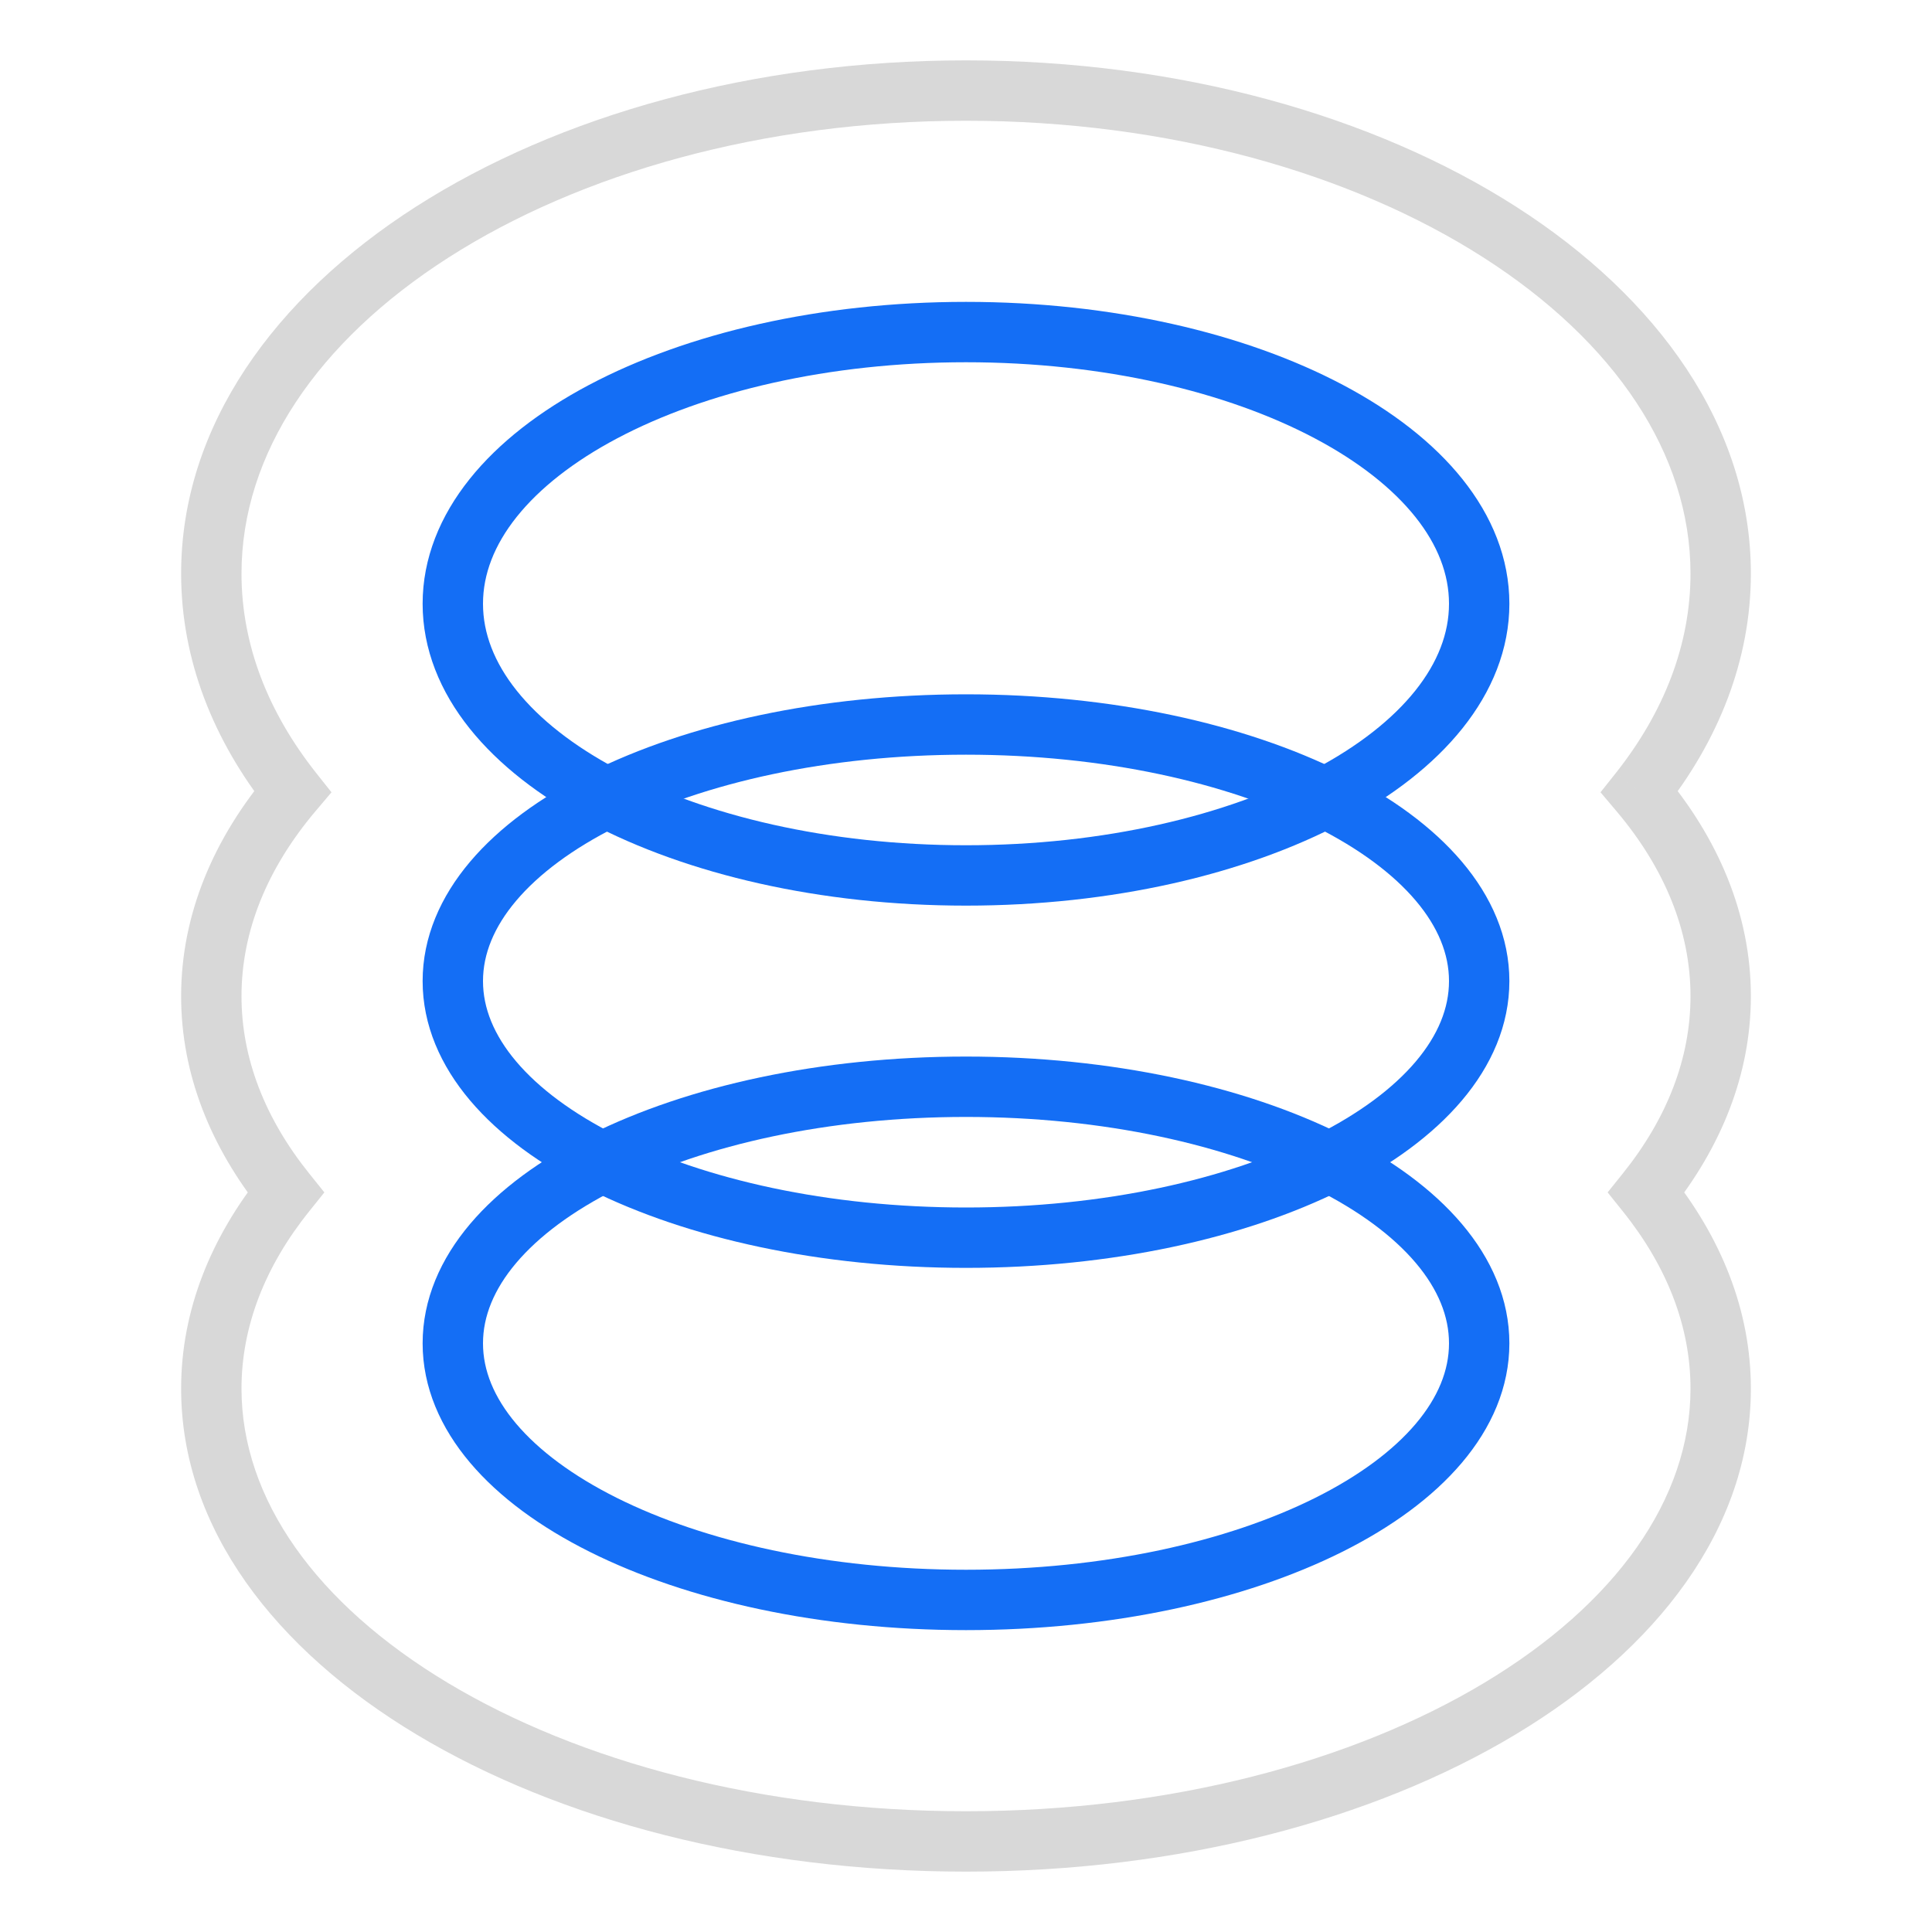
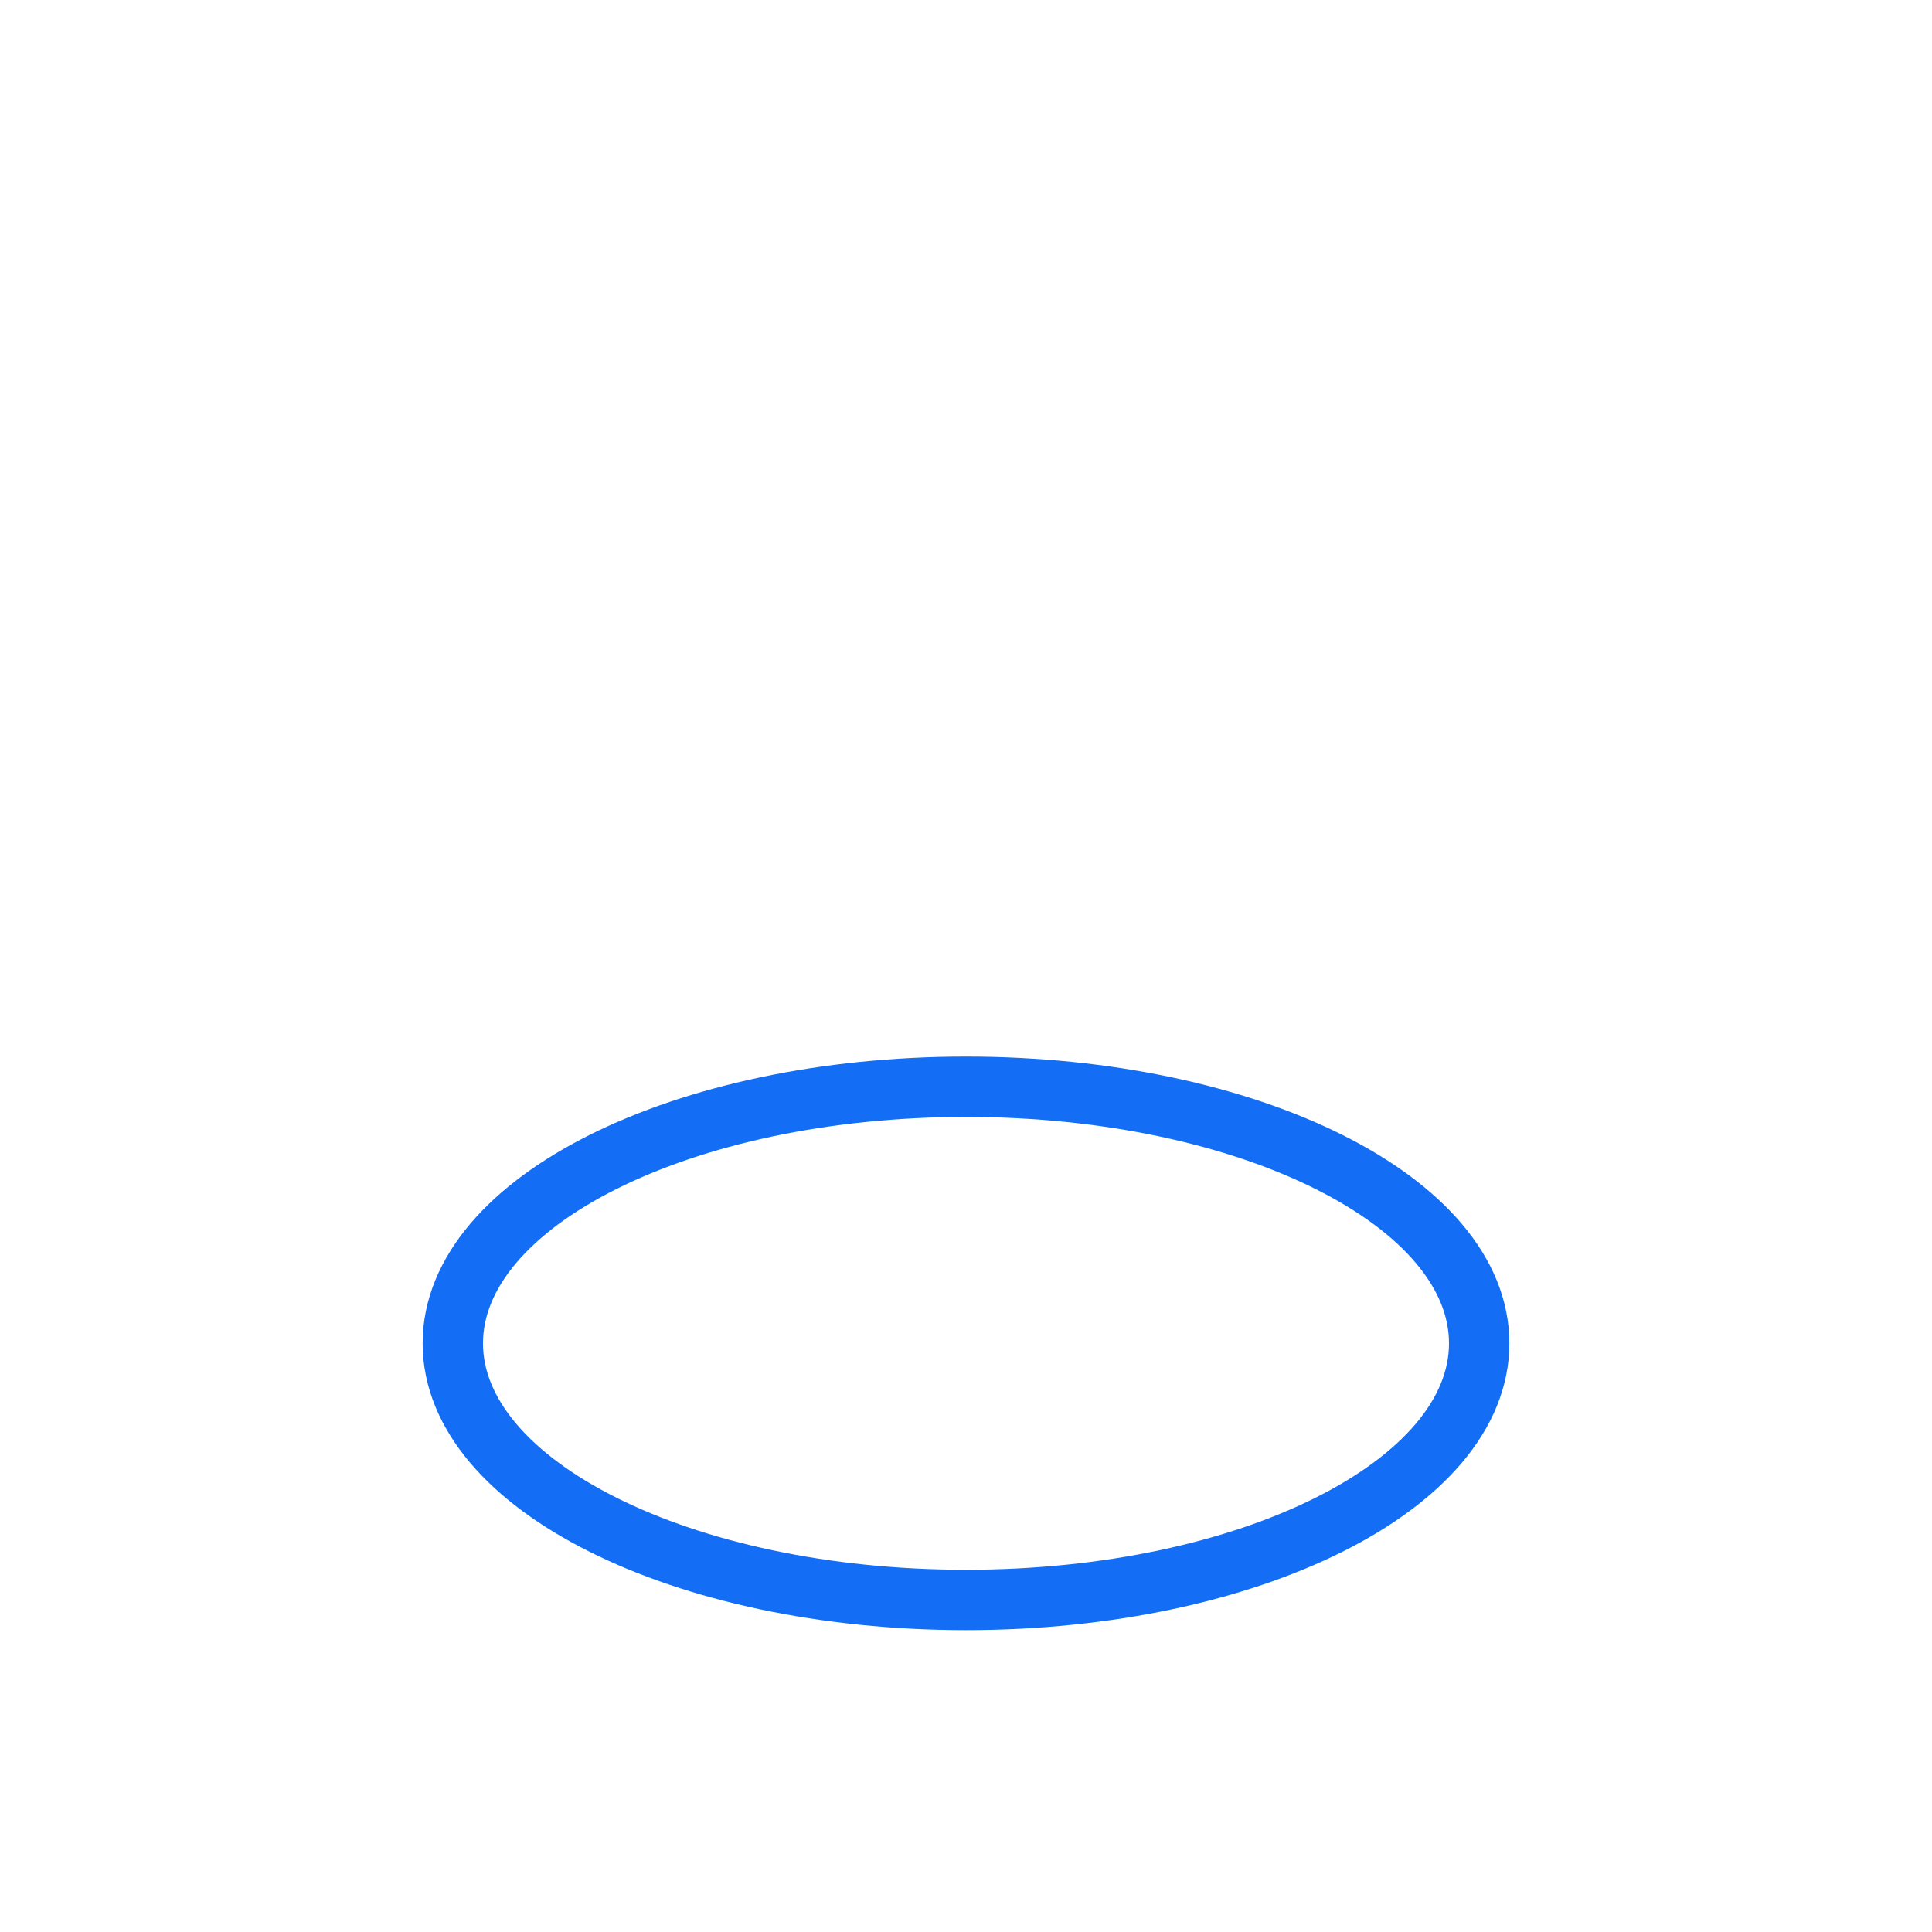
<svg xmlns="http://www.w3.org/2000/svg" width="64" height="64" viewBox="0 0 64 64" fill="none">
-   <path d="M54.537 39.5L53.757 38.874L53.255 39.5L53.757 40.126L54.537 39.5ZM9.463 39.5L10.243 40.126L10.745 39.5L10.243 38.874L9.463 39.5ZM9.689 26.226L10.452 26.871L10.981 26.246L10.473 25.605L9.689 26.226ZM54.311 26.226L53.528 25.605L53.019 26.246L53.548 26.871L54.311 26.226ZM58 46C58 43.404 57.011 40.985 55.317 38.874L53.757 40.126C55.22 41.948 56 43.938 56 46L58 46ZM32 62C39.054 62 45.488 60.287 50.192 57.464C54.877 54.654 58 50.631 58 46L56 46C56 49.653 53.527 53.131 49.163 55.749C44.819 58.355 38.754 60 32 60L32 62ZM6 46C6 50.631 9.123 54.654 13.808 57.464C18.512 60.287 24.946 62 32 62L32 60C25.247 60 19.181 58.355 14.837 55.749C10.473 53.131 8 49.653 8 46L6 46ZM8.683 38.874C6.989 40.985 6 43.404 6 46L8 46C8 43.938 8.78 41.948 10.243 40.126L8.683 38.874ZM10.243 38.874C8.78 37.052 8 35.062 8 33L6 33C6 35.596 6.989 38.015 8.683 40.126L10.243 38.874ZM8 33C8 30.843 8.854 28.762 10.452 26.871L8.925 25.58C7.084 27.759 6 30.282 6 33L8 33ZM10.473 25.605C8.869 23.581 8 21.339 8 19L6 19C6 21.861 7.069 24.53 8.905 26.847L10.473 25.605ZM8 19C8 15.04 10.51 11.313 14.861 8.529C19.202 5.751 25.258 4 32 4L32 2C24.934 2 18.491 3.831 13.783 6.844C9.087 9.85 6 14.124 6 19L8 19ZM32 4C38.742 4 44.798 5.751 49.139 8.529C53.49 11.313 56 15.04 56 19L58 19C58 14.124 54.913 9.85 50.217 6.844C45.509 3.831 39.066 2 32 2L32 4ZM56 19C56 21.339 55.131 23.581 53.528 25.605L55.095 26.847C56.931 24.53 58 21.861 58 19L56 19ZM53.548 26.871C55.145 28.762 56 30.843 56 33L58 33C58 30.282 56.916 27.759 55.075 25.58L53.548 26.871ZM56 33C56 35.062 55.22 37.052 53.757 38.874L55.317 40.126C57.011 38.015 58 35.596 58 33L56 33Z" fill="#D8D8D8" />
  <path d="M49 44.5C49 39.806 41.389 36 32 36C22.611 36 15 39.806 15 44.5C15 49.194 22.611 53 32 53C41.389 53 49 49.194 49 44.5Z" stroke="#146EF5" stroke-width="2" stroke-miterlimit="10" />
-   <path d="M49 32.5C49 27.806 41.389 24 32 24C22.611 24 15 27.806 15 32.5C15 37.194 22.611 41 32 41C41.389 41 49 37.194 49 32.5Z" stroke="#146EF5" stroke-width="2" stroke-miterlimit="10" />
-   <path d="M49 20C49 15.029 41.389 11 32 11C22.611 11 15 15.029 15 20C15 24.971 22.611 29 32 29C41.389 29 49 24.971 49 20Z" stroke="#146EF5" stroke-width="2" stroke-miterlimit="10" />
</svg>